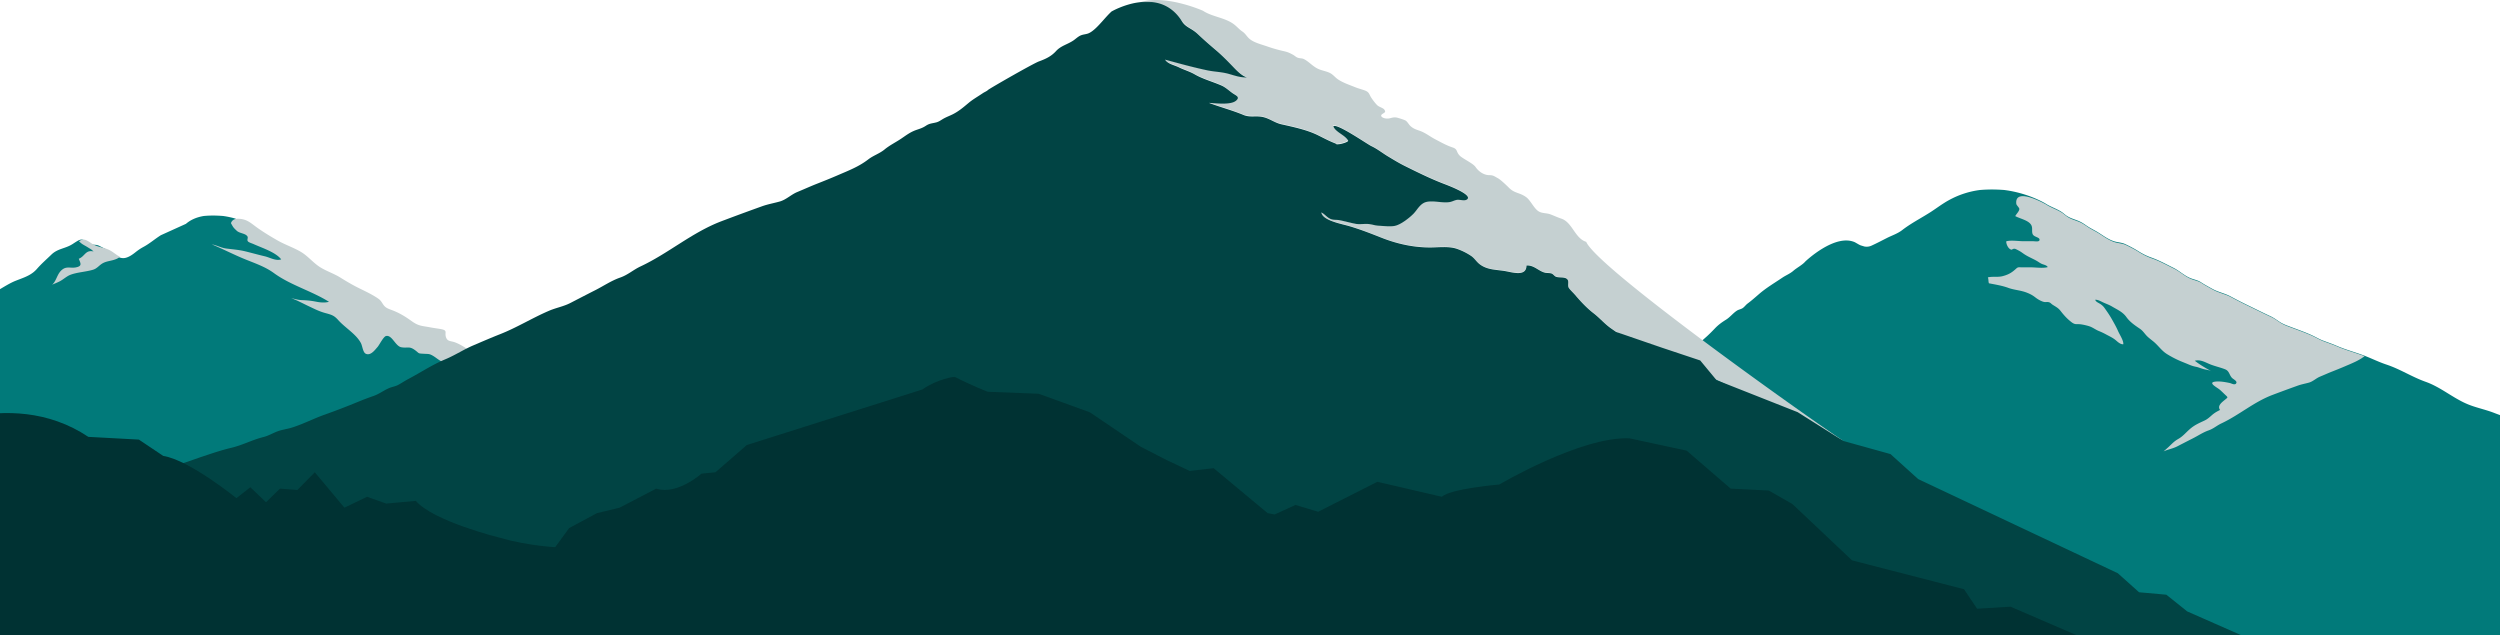
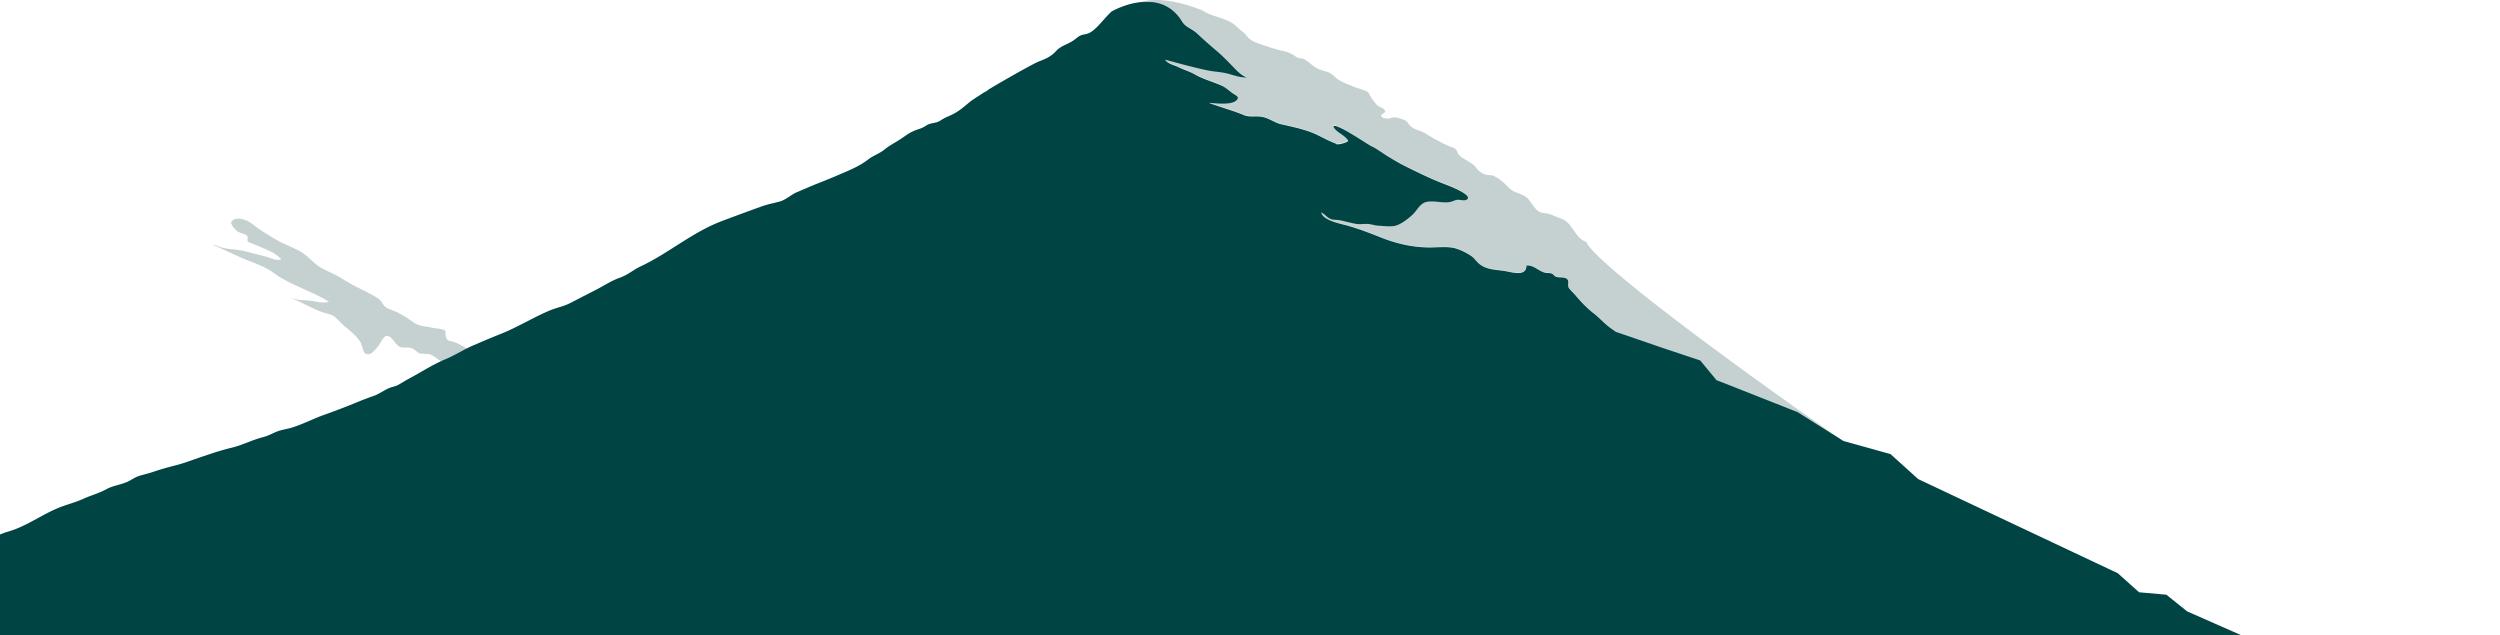
<svg xmlns="http://www.w3.org/2000/svg" xmlns:xlink="http://www.w3.org/1999/xlink" width="1440" height="366">
  <defs>
-     <path id="a" d="M0 0h867v257H0z" />
    <path id="c" d="M0 0h615v242H0z" />
    <path id="e" d="M0 0h1489v365H0z" />
    <path id="g" d="M0 0h1421v149H0z" />
  </defs>
  <g fill="none" fill-rule="evenodd">
    <g transform="translate(873 109)">
      <mask id="b" fill="#fff">
        <use xlink:href="#a" />
      </mask>
-       <path d="M305.135 8.187s-30.046-18.37-58.616-.078c-2.659 1.703-5.012 3.464-7.705 5.18-1.974 1.258-4 2.45-6.018 3.645-3.455 2.041-6.903 4.107-10.096 6.575-2.726 2.109-5.92 3.094-8.928 4.625-2.921 1.481-5.813 3.011-8.817 4.375-1.374.622-2.72.717-4.05.479l-2.08-.627a15.178 15.178 0 01-1.023-.464l-2.336-1.335c-11.517-5.274-28.604 11.062-28.604 11.062-1.708 2.014-4.823 3.544-6.92 5.38-1.897 1.655-4.2 2.515-6.263 3.907-4.511 3.043-9.28 5.862-13.35 9.36-2.2 1.89-4.353 3.827-6.699 5.562-1.067.788-1.779 1.917-2.87 2.648-.963.646-2.282.79-3.292 1.449-2.333 1.517-3.95 3.78-6.331 5.247-2.259 1.388-4.378 2.931-6.187 4.821-1.924 2.01-3.759 3.888-5.912 5.739-2.102 1.808-4.21 4.253-6.653 5.685-1.235.727-2.625.986-3.822 1.847-1.029.745-1.635 1.285-2.848 1.794-1.418.593-94.558 73.084-95.715 73.832l8.532 117.776h211.13c.03.02.063.039.094.058v-.058h.285c.528.107 1.062.14 1.508 0h402.668c.023.01.051.016.08.024.005-.008.005-.018.01-.024h11.486c.133.043.278.068.434.082.095.01.193.014.3.01.25-.005.518-.04.78-.092h.278c.006.006.006.01.006.01v-.01h121.827l107.895.997-107.895-60.23a80.33 80.33 0 00-.896-.564c-.617-.393-1.234-.781-1.852-1.173-.564-.353-1.122-.708-1.691-1.057-.613-.387-1.23-.77-1.847-1.148a100.52 100.52 0 00-.884-.549 45.318 45.318 0 00-3.405-1.885c-.23-.113-.46-.229-.69-.34-3.058-1.486-6.208-2.702-9.368-4.068-.127-.052-.255-.111-.383-.165a113.79 113.79 0 01-2.003-.907c-.76-.36-1.522-.722-2.291-1.096a186.21 186.21 0 01-2.108-1.027c-.691-.344-1.375-.684-2.057-1.028-1.598-.81-3.188-1.617-4.752-2.416-.98-.502-1.964-1-2.942-1.487a354.464 354.464 0 00-8.004-3.892h-.008a406.234 406.234 0 00-14.791-6.643c-.183-.077-.36-.155-.538-.24a39.68 39.68 0 01-3.37-1.68 49.94 49.94 0 01-2.289-1.317 98.124 98.124 0 01-2.258-1.412c-1.867-1.21-3.71-2.453-5.602-3.644a74.654 74.654 0 00-2.28-1.396c-3.921-2.3-8.221-4.296-11.965-6.806-4.522-3.022-8.533-6.397-13.288-9.111-3.862-2.195-8.92-5.042-9.535-9.416-2.767-.64-5.474-1.42-8.262-2.08-3.459-.813-5.5-3.007-8.542-4.376-1.436-.646-1.821-.627-3.088-1.54-.857-.615-1.819-1.483-2.737-2.027-1.725-1.019-3.804-1.435-5.834-1.808-.229-.039-.453-.077-.673-.12-3.072-.564-5.987-1.358-8.696-2.579-1.547-.696-4.078-1.892-5.28-2.967-.617-.55-.644-1.432-1.168-2.03-.371-.424-.884-.62-1.333-.913a2.431 2.431 0 01-.379-.286c-1.263-1.18-1.37-2.142-1.457-3.679-2.021-.491-4.245-.043-6.287-.463-1.046-.22-1.74-.368-2.87-.359-1.084.016-2.285.121-3.36.016-1.018-.102-1.297-.465-2.134-.665-2.038-.49-4.346-.881-6.22-1.842-.608-.31-.946-.794-1.597-1.095-1.033-.483-2.399-.847-3.527-1.242-3.811-1.335-7.632-2.67-11.399-4.134-4.672-1.808-9.716-2.826-14.356-4.653a46.642 46.642 0 01-3.538-1.577v-.006c-.444-.22-.89-.444-1.324-.679-.028-.014-.057-.028-.078-.042-.433-.23-.867-.464-1.295-.71-1.85-1.027-3.644-2.137-5.44-3.241l-.608-.374v-.004c-.05-.03-.093-.057-.144-.086-.25-.153-.5-.306-.75-.463a179.503 179.503 0 00-3.016-1.815 76.467 76.467 0 00-.761-.44c-.352-.199-.697-.395-1.046-.586-.302-.163-.602-.325-.903-.483-1.94-1.033-3.942-1.962-6.055-2.71-7.857-2.781-14.672-7.308-22.547-9.911a59.246 59.246 0 01-3.56-1.315 49.109 49.109 0 01-1.358-.555c-.54-.225-1.073-.451-1.608-.68-.46-.196-.917-.39-1.373-.587-1.68-.723-3.354-1.44-5.07-2.09-.059-.024-.114-.049-.177-.067-.288-.114-.582-.22-.87-.325-4.987-1.795-10.037-3.175-14.86-5.279-2.564-1.12-5.23-1.986-7.849-2.995-2.068-.793-3.871-1.907-5.859-2.83-3.781-1.766-7.737-3.158-11.663-4.64-2.71-1.029-5.18-1.817-7.528-3.392-1.618-1.08-3.182-2.24-4.988-3.078-4.517-2.1-8.917-4.319-13.385-6.475a245.549 245.549 0 01-9.7-4.984c-3.305-1.78-7.058-2.444-10.353-4.276-2.264-1.259-4.516-2.438-6.653-3.85-1.824-1.2-3.643-1.457-5.696-2.233-3.831-1.448-6.647-4.357-10.257-6.14-1.163-.573-2.335-1.177-3.52-1.774-2.581-1.31-5.22-2.616-7.917-3.645a28.38 28.38 0 00-1.025-.377c-3.002-1.062-5.3-2.239-7.909-3.89-2.219-1.404-4.983-2.829-7.431-3.973-1.919-.898-4.216-.917-6.263-1.568-3.807-1.21-6.72-3.659-9.997-5.577-2.035-1.194-3.961-2.089-5.901-3.447-1.397-.976-2.888-1.975-4.518-2.66-2.403-1.007-4.544-1.492-6.709-2.869-1.105-.703-1.99-1.602-3.081-2.324-2.886-1.912-6.475-2.984-9.407-4.92" fill="#017A7A" mask="url(#b)" />
    </g>
    <g transform="translate(-301 124)">
      <mask id="d" fill="#fff">
        <use xlink:href="#c" />
      </mask>
-       <path d="M436.667 1.952s-18.189-5.975-28.57 2.981l-14.413 6.53c-3.345 2.077-6.31 4.714-9.82 6.634-1.993 1.086-3.103 1.845-4.805 3.18-1.603 1.27-3.709 2.814-5.884 3.276-3.876.81-6.863-2.49-9.813-4.213-1.68-.981-3.49-1.866-5.275-2.782-1.893-.962-3.764-.17-5.412-1.302-4.82-3.3-5.108-2.768-9.83.288-4.21 2.73-8.566 2.54-12.23 6.095-2.889 2.796-5.662 5.185-8.309 8.21a16.47 16.47 0 01-2.226 2.1c-2.866 2.213-6.21 3.26-9.974 4.74-3.396 1.333-7 3.658-10.27 5.556-7.167 4.17-13.971 8.878-20.842 13.31C277.488 57.524 1.544 273.01 0 273.925h264.063c1.808.903 14.004-56.415 15.873-55.596a138.032 138.032 0 0010.78 4.243c2.971 1.02 5.661 2.794 8.793 3.415 1.94.386 4.122.222 6.074.539 4.054.654 8.15.594 12.16 1.28a76.06 76.06 0 003.811.551c.874-.425 1.742-.85 2.6-1.276.532-.263 1.072-.531 1.612-.785a253.86 253.86 0 018.977-4.172c4.096-1.82 8.24-3.54 12.383-5.143a157.023 157.023 0 0016.76-7.665l.845-.454c.895-.476 1.786-.961 2.676-1.459.852-.472 1.694-.949 2.545-1.433.419-.242.846-.486 1.262-.721a880.603 880.603 0 013.688-2.12c.394-.23.788-.46 1.183-.682.284-.161.558-.32.838-.478.92-.528 1.832-1.06 2.752-1.584.183-.103.358-.202.54-.308 1.224-.7 2.43-1.42 3.648-2.128.091-.052.182-.109.273-.162.616-.36 1.241-.72 1.87-1.074.054-.026.099-.058.153-.086 1.208-.679 2.395-1.125 3.61-1.517 1.163-.375 2.35-.702 3.588-1.146 4.09-1.446 7.877-3.469 11.638-5.531.425-.237.858-.463 1.284-.708l.73-.391a128.21 128.21 0 014.015-2.128h.006a68.579 68.579 0 013.345-1.604c.472-.21.952-.42 1.43-.617 3.983-1.643 8.347-2.676 12.299-4.483 3.806-1.742 7.927-2.815 11.553-4.832 3.299-1.827 7.147-2.127 10.521-3.737 1.954-.93 3.466-2.113 5.587-2.803 2.297-.738 4.674-1.23 6.954-2.022 3.758-1.309 7.528-2.33 11.419-3.325 3.754-.97 7.237-2.291 10.832-3.548.6-.208 1.21-.42 1.817-.621 1.968-.661 3.976-1.343 6.005-1.99a128.573 128.573 0 015.732-1.72c.965-.271 1.93-.513 2.888-.741 5.564-1.316 10.369-3.961 15.91-5.343 2.47-.622 4.516-1.897 6.84-2.782 2.273-.864 4.76-1.14 7.093-1.858 5.627-1.743 10.765-4.472 16.276-6.435a352.627 352.627 0 0016.572-6.383 146.646 146.646 0 017.684-2.92c2.866-1.002 5.01-2.768 7.722-3.908 1.49-.622 3.096-.826 4.5-1.59 1.71-.937 3.3-2.023 5.049-2.946 6.118-3.248 11.789-7.058 18.235-9.742 2.676-1.118 5.175-2.5 7.707-3.855-3.115-2.016-6.072-4.131-9.152-6.185-4.22-2.815-8.659-4.17-13.56-5.892-4.234-1.486-10.118-3.259-13.128-6.145-2.25-2.163-3.21-3.576-6.005-5.272-1.998-1.204-3.42-2.886-5.321-4.182-1.795-1.231-4.142-2.618-6.226-3.423-2.578-1.003-4.37-.478-5.29-2.803-1.217-3.088 1.36-4.248-3.24-5.072-1.914-.347-3.906-.583-5.806-.965-4.66-.93-6.583-.628-10.605-3.558-3.442-2.514-6.545-4.532-10.643-6.22-1.533-.636-3.42-1.152-4.633-2.226-1.576-1.388-1.926-3.208-3.673-4.537-2.89-2.191-7.351-4.37-10.696-6.042-4.149-2.062-7.594-4.124-11.44-6.572-3.777-2.402-8.454-3.89-12.116-6.416-3.59-2.467-6.371-5.982-10.02-8.299-4.013-2.548-9.267-4.342-13.554-6.81-3.958-2.277-7.776-4.64-11.4-7.217-4.159-2.96-7.496-2.759-11.83-5.613" fill="#017A7A" mask="url(#d)" />
    </g>
    <path d="M136.81 126c5.473-.043 7.698 2.611 11.877 5.527 3.64 2.541 7.475 4.87 11.45 7.118 4.309 2.43 9.584 4.195 13.614 6.704 3.669 2.282 6.458 5.743 10.061 8.179 3.68 2.485 8.376 3.949 12.17 6.313 3.868 2.415 7.323 4.45 11.49 6.48 3.36 1.642 7.846 3.79 10.75 5.953 1.75 1.304 2.1 3.098 3.681 4.463 1.223 1.06 3.112 1.57 4.658 2.194 4.119 1.665 7.231 3.648 10.69 6.129 4.036 2.887 5.975 2.594 10.655 3.51 1.905.372 3.907.604 5.831.946 4.616.814 2.028 1.948 3.251 4.996.921 2.292 2.72 1.773 5.315 2.762 2.085.794 4.448 2.16 6.251 3.371 1.907 1.28 3.338 2.93 5.345 4.123 2.813 1.667 3.77 3.061 6.028 5.188 3.026 2.846 8.938 4.594 13.19 6.056 4.928 1.695 9.38 3.032 13.619 5.805 2.113 1.382 4.173 2.793 6.264 4.183-2.86-.65-5.775-1.129-8.567-1.535-4.103-.593-8.151-1.818-12.205-2.685-2.169-.465-4.792-1.126-6.876-.705-1.873.377-4.188 1.647-6.11 2.188-4.007 1.126-8.637 1.868-12.936.936-.582-3.037 4.996-4.806 7.514-4.987 3.872-.28 7.93 1.096 10.305-2.31-3.253-.338-5.78-2.58-8.7-3.79-2.896-1.206-5.356-2.276-8.399-2.9-3.397-.699-6.564-.748-10.004-1.226-3.356-.47-5.007-2.49-7.56-4-2.11-1.245-2.569-1.072-4.916-1.197-4.305-.229-2.617-.067-5.803-2.322-3.093-2.19-4.03-.81-7.6-1.454-3.438-.623-5.34-7.31-8.817-6.462-1.489.362-3.857 5.203-4.882 6.336-1.338 1.475-3.97 5.284-6.824 3.832-1.6-.814-1.885-4.491-2.727-6.084-2.76-5.231-9.036-8.75-13.058-13.252-2.21-2.473-3.532-3.029-7.155-3.985-3.777-.997-6.59-2.485-9.977-4.082-3.132-1.477-6.474-3.302-9.984-4.59 1.99.405 3.868 1.054 6.016 1.13 3.236.114 5.439.336 8.546.953 2.28.453 5.001.672 7.208.027-9.938-6.236-22.248-9.611-31.719-16.541-5-3.656-10.766-5.586-16.677-7.99-6.536-2.662-12.595-5.843-19.093-8.543 2.925.489 5.263 1.983 8.288 2.38 3.547.467 7.225.726 10.759 1.576 3.853.929 7.593 2.007 11.454 2.902 2.895.672 6.422 2.855 9.467 1.777-3.156-4.108-10.91-6.55-15.99-8.839-.743-.335-2.738-.924-3.21-1.57-.679-.935.305-1.942-.264-2.83-1.16-1.808-4.48-1.68-6.147-3.242-2.047-1.915-1.997-1.98-3.328-4.365 0 0 .575-2.525 3.781-2.551M680.358 11.687c1.633 1.776 2.516 2.942 4.617 4.19 1.852 1.103 3.122 1.927 4.688 3.403 3.426 3.242 6.999 6.349 10.643 9.439 3.084 2.628 5.884 5.46 8.621 8.286 2.323 2.38 5.515 6.074 8.931 7.216-3.78.168-7.177-1.142-10.587-2.077-4.11-1.127-8.074-1.136-12.132-1.99-8.222-1.727-16.395-3.996-24.386-6.18 1.48 2.488 5.29 3.129 7.906 4.423 2.915 1.447 6.273 2.406 9.037 3.997 5 2.879 10.313 4.211 15.625 6.54 2.311 1.02 4.305 2.946 6.282 4.34 1.968 1.378 4.58 2.215 2.132 4.34-3.109 2.709-11.722 1.491-15.692 1.316 6.676 2.52 13.453 4.264 19.833 6.937 3.659 1.53 6.558.502 10.374 1.057 2.218.328 4.085 1.196 5.941 2.1 1.798.884 3.589 1.806 5.653 2.264 6.992 1.575 14.69 3.182 20.93 6.25 3.155 1.553 6.354 3.281 9.676 4.59 1.907.753.346.853 2.925.61 1.055-.107 4.563-1.044 5.01-1.912-1.749-3.395-7.153-4.834-8.6-8.307 1.58-2.292 19.486 10.189 21.923 11.338 3.422 1.607 6.329 3.974 9.572 5.93 3.11 1.873 6.3 3.838 9.633 5.49 7.165 3.563 14.816 7.356 22.337 10.24 2.64 1.018 17.812 6.677 13.443 9.26-1.436.845-4.029-.146-5.582.105-1.498.237-2.648 1.004-4.173 1.265-4.147.684-8.941-.892-13.063-.145-3.952.724-5.538 4.583-7.949 6.995-2.32 2.324-7.096 6.107-10.553 6.871-2.56.567-6.6.08-9.348-.056-1.904-.091-3.465-.638-5.316-.915-1.373-.203-2.828-.114-4.261-.052-1.317.062-2.608.092-3.811-.14-3.123-.598-6.2-1.482-9.27-2.09-1.44-.29-2.83-.092-4.248-.42-2.778-.656-3.914-2.915-6.235-4.057.69 4.727 11.818 6.631 16.2 7.933 6.377 1.887 12.189 4.165 18.243 6.562.46.183.921.357 1.382.535 8.49 3.22 17.448 5.177 26.826 5.184 5.04 0 10.923-.824 15.584.806a36.165 36.165 0 018.074 4.015c2.126 1.429 3.048 3.378 5.116 4.923 4.612 3.456 9.932 2.971 15.466 4.053 4.258.83 11.425 2.838 11.443-3.406 4.46-.236 6.842 3.252 10.777 4.195.973.237 2.756.07 3.766.48.956.388 1.534 1.469 2.508 1.843 1.858.698 5.184-.114 6.557 1.53 1.062 1.287-.177 3.52.884 5.01.959 1.332 2.482 2.682 3.564 3.959.487.578.993 1.167 1.523 1.76 2.704 3.084 5.874 6.324 9.11 8.798 3.622 2.782 6.541 6.329 10.331 8.91.79.541 1.693 1.178 2.66 1.85L1062 254c-3.697-1.615-141.23-98.241-148.347-114.697-6.54-2.003-7.962-11.283-14.36-13.385-2.224-.73-4.146-1.68-6.31-2.473-2.277-.83-4.66-.45-6.741-1.714-2.689-1.644-4.615-6.314-7.155-8.163-3.918-2.84-6.66-2.036-10.095-5.58-.224-.233-4.357-4.335-6.184-5.319-1.807-.969-2.666-1.795-4.81-1.772-3.295.023-6.332-2.123-8.085-4.704-1.45-2.135-7.362-4.773-9.092-6.523-2.174-2.187-1.1-3.728-4.021-4.701-3.661-1.212-6.799-3.009-10.123-4.752-3.153-1.643-5.599-3.744-9.055-4.933-2.11-.725-3.44-1.158-5.078-2.567-1.018-.875-1.815-2.556-2.898-3.258-.69-.448-4.233-1.551-5.011-1.712-1.49-.305-2.504-.04-3.965.35-2.995.79-6.423-.915-4.609-2.299 1.373-1.052 2.437-1.052 1.27-2.704-.659-.921-2.925-1.478-3.892-2.352-1.19-1.087-2.596-2.997-3.472-4.293-1.456-2.126-1.11-3.343-3.881-4.37-1.764-.648-3.6-1.083-5.344-1.791-3.412-1.376-6.992-2.536-10.006-4.53-1.64-1.088-2.773-2.701-4.554-3.647-1.932-1.018-4.466-1.4-6.524-2.26-3.49-1.462-5.68-4.423-8.77-5.892-.942-.441-2.375-.321-3.414-.731-1.116-.442-1.702-1.127-2.69-1.684-.247-.135-.49-.267-.721-.387-1.337-.716-2.568-1.234-4.236-1.607a84.413 84.413 0 01-9.958-2.824c-3.35-1.166-7.782-2.216-10.3-4.479-1.523-1.37-2.207-2.908-3.996-4.118-1.622-1.103-2.497-2.17-3.987-3.456-5.226-4.56-13.032-4.735-18.674-8.474 0 0-18.943-8.446-33.427-5.62-14.486 2.825 20.873 11.108 20.873 11.108" fill="#C5D0D1" />
    <g transform="translate(-131 1)">
      <mask id="f" fill="#fff">
        <use xlink:href="#e" />
      </mask>
      <path d="M811.68 11.1c1.255 1.986 2.512 2.936 4.61 4.182 1.85 1.102 3.118 1.924 4.681 3.397 3.422 3.237 6.99 6.338 10.629 9.423 3.08 2.624 5.875 5.45 8.609 8.272 2.319 2.377 5.507 6.063 8.918 7.203-3.775.169-7.167-1.14-10.572-2.073-4.104-1.125-8.062-1.134-12.115-1.986-8.21-1.724-16.372-3.99-24.351-6.17 1.477 2.484 5.281 3.124 7.894 4.415 2.911 1.445 6.264 2.402 9.025 3.991 4.993 2.873 10.298 4.204 15.603 6.53 2.307 1.017 4.298 2.94 6.272 4.331 1.965 1.376 4.575 2.211 2.13 4.332-3.105 2.705-11.706 1.49-15.67 1.315 6.666 2.514 13.434 4.256 19.804 6.924 3.654 1.528 6.549.502 10.36 1.055 2.214.328 4.08 1.194 5.932 2.097 1.796.882 3.584 1.803 5.645 2.26 6.983 1.573 14.67 3.176 20.9 6.24 3.151 1.55 6.345 3.275 9.663 4.581 1.904.753.346.852 2.921.61 1.053-.108 4.556-1.042 5.002-1.91-1.745-3.388-7.142-4.825-8.587-8.292C900.56 69.54 918.442 82 920.875 83.146c3.417 1.604 6.32 3.967 9.559 5.92 3.105 1.869 6.29 3.83 9.618 5.48 7.155 3.557 14.796 7.343 22.306 10.223 2.637 1.016 17.787 6.665 13.424 9.243-1.434.844-4.023-.145-5.575.105-1.495.237-2.643 1.002-4.166 1.263-4.141.683-8.929-.89-13.044-.144-3.948.722-5.53 4.575-7.938 6.983-2.316 2.32-7.086 6.096-10.538 6.859-2.556.565-6.592.08-9.335-.056-1.902-.091-3.46-.637-5.308-.913-1.372-.203-2.824-.114-4.256-.052-1.315.062-2.604.092-3.806-.14-3.118-.598-6.19-1.48-9.257-2.088-1.436-.288-2.825-.09-4.24-.418-2.775-.654-3.91-2.91-6.227-4.05.69 4.719 11.801 6.62 16.177 7.92 6.367 1.884 12.171 4.157 18.217 6.55.459.183.92.356 1.38.534 8.479 3.215 17.423 5.169 26.788 5.175 5.033 0 10.908-.822 15.562.805a36.119 36.119 0 018.062 4.008c2.124 1.427 3.044 3.373 5.11 4.914 4.604 3.451 9.917 2.967 15.443 4.046 4.253.828 11.41 2.834 11.427-3.4 4.454-.235 6.833 3.247 10.761 4.189.972.236 2.753.07 3.761.479.955.387 1.532 1.466 2.504 1.84 1.856.696 5.177-.115 6.549 1.527 1.06 1.284-.177 3.513.883 5.002.957 1.329 2.478 2.676 3.558 3.951.487.577.991 1.166 1.521 1.757 2.7 3.079 5.866 6.313 9.097 8.784 3.617 2.776 6.532 6.317 10.317 8.895.789.54 1.69 1.175 2.656 1.846l26.274 9.042 22.187 7.4 9.344 11.293 46.777 18.483 26.334 16.596 27.147 7.55 15.968 14.415 114.975 54.226 12.236 10.957 15.709 1.398 11.976 9.61 81.264 35.801 16.944 8.128-427.135-.897H868.068v.016s0-.007-.01-.016h-.441a7.116 7.116 0 01-1.242.145c-.17.008-.326 0-.479-.015a3.291 3.291 0 01-.688-.13h-18.272c-.009.009-.009.024-.018.04-.044-.016-.09-.024-.126-.04h-640.55c-.71.221-1.56.17-2.399 0h-.453v.091a4.53 4.53 0 01-.148-.09H0v-20.17c3.68-1.818 7.338-3.878 10.673-5.84 2.76-1.617 5.202-3.632 7.962-5.252 3.001-1.763 6.312-2.987 9.302-4.78 8.531-5.114 17.865-9.494 26.936-13.909a452.6 452.6 0 003.025-1.481c.621-.305 1.25-.616 1.877-.912A296.026 296.026 0 0170.225 337a319.918 319.918 0 0114.416-5.972c6.864-2.653 13.218-5.586 19.51-8.9.328-.176.657-.35.984-.526a169.498 169.498 0 003.114-1.694 325.692 325.692 0 004.433-2.502 1157.693 1157.693 0 014.292-2.46c.46-.267.919-.534 1.378-.793.331-.187.65-.372.975-.554 1.071-.614 2.133-1.232 3.204-1.84.212-.12.416-.235.628-.357 1.425-.813 2.83-1.65 4.247-2.47.107-.06.213-.128.318-.189a149.97 149.97 0 012.177-1.247c.063-.03.115-.068.178-.1 1.407-.789 2.788-1.307 4.202-1.761 1.355-.436 2.736-.815 4.178-1.331 4.76-1.679 9.168-4.027 13.548-6.422.495-.274.999-.537 1.494-.822.284-.15.567-.303.85-.454 1.549-.844 3.096-1.68 4.673-2.47h.008a79.976 79.976 0 013.893-1.863c.55-.243 1.109-.488 1.665-.716 4.637-1.907 9.717-3.107 14.317-5.205 4.43-2.022 9.228-3.268 13.45-5.61 3.84-2.122 8.318-2.47 12.246-4.34 2.276-1.08 4.035-2.453 6.505-3.254 2.674-.857 5.44-1.426 8.095-2.347 4.374-1.52 8.763-2.706 13.293-3.86 4.37-1.127 8.424-2.66 12.61-4.12.698-.242 1.408-.488 2.114-.722 2.292-.767 4.629-1.56 6.991-2.31 2.212-.716 4.442-1.39 6.671-1.997a87.44 87.44 0 013.364-.86c6.476-1.528 12.07-4.599 18.52-6.203 2.876-.723 5.257-2.203 7.963-3.23 2.646-1.004 5.541-1.325 8.257-2.159 6.55-2.022 12.53-5.192 18.946-7.47a409.736 409.736 0 0019.292-7.411 171.233 171.233 0 018.945-3.39c3.336-1.164 5.832-3.215 8.99-4.539 1.734-.721 3.603-.958 5.238-1.847 1.992-1.086 3.842-2.347 5.877-3.418 7.123-3.772 13.724-8.196 21.227-11.311 3.115-1.3 6.026-2.903 8.973-4.476 2.3-1.237 4.619-2.453 7.07-3.503 5.184-2.22 10.372-4.463 15.594-6.522 9.608-3.794 18.307-9.219 27.767-13.303.141-.067.29-.128.43-.187 4.1-1.741 8.293-2.425 12.25-4.476 4.814-2.496 9.635-4.98 14.466-7.435 4.682-2.386 9.08-5.395 14.133-7.16 4.532-1.58 7.513-4.437 11.751-6.43 16.114-7.547 29.678-19.585 46.582-26.023.627-.242 1.255-.479 1.892-.714 7.106-2.692 14.256-5.298 21.404-7.873 3.444-1.24 6.848-1.818 10.33-2.791 3.711-1.042 6.53-3.983 10.044-5.442 3.882-1.602 7.494-3.253 11.45-4.813 3.909-1.54 7.784-3.092 11.628-4.749 6.466-2.796 12.468-5.07 17.87-9.257.01-.007.026-.014.035-.023 2.853-2.212 6.516-3.344 9.34-5.685 2.956-2.447 6.37-4.066 9.608-6.255 3.045-2.05 5.336-3.884 9.035-5.115 2.08-.692 3.45-1.162 5.196-2.31 2.174-1.43 3.52-1.27 6.042-1.947 1.459-.395 2.621-1.283 3.85-1.997 1.797-1.05 3.594-1.674 5.439-2.591 3.553-1.75 6.303-4.144 9.223-6.584 2.486-2.082 5.514-3.784 8.256-5.654 1.015-.683 2.07-.995 2.964-1.838.822-.777 25.814-15.142 29.297-16.425 4.083-1.498 7.117-2.94 9.884-5.975 2.805-3.079 6.45-3.724 9.991-6.102 1.38-.936 2.425-2.046 3.984-2.8 1.515-.727 3.158-.684 4.647-1.282 2.838-1.14 6.068-4.797 7.961-6.894 1.86-2.066 3.469-3.97 5.373-5.707 0 0 27.014-15.739 40.42 5.485" fill="#014444" mask="url(#f)" />
    </g>
    <g transform="translate(-225 217)">
      <mask id="h" fill="#fff">
        <use xlink:href="#g" />
      </mask>
-       <path d="M0 151.365l66.378-45.573 37.36-32.892 29.969-19.094 17.828-1.152 7.542-11.856 15.085-5.913s55.354-31.251 101.73-.253l29.1 1.573 14.045 9.406c15.058 2.36 42.141 24.326 42.141 24.326l8.027-6.277 9.03 8.623 8.027-7.84 10.033.783 10.034-10.194 17.057 20.39 13.045-6.278 11.034 3.922 17.058-1.567c10.037 11.763 48.157 21.18 48.157 21.18 16.056 4.701 32.109 5.486 32.109 5.486l8.032-10.98 16.049-8.625 13.043-3.139 21.073-10.977c12.04 3.916 26.085-8.632 26.085-8.632l8.03-.78 18.058-15.69L756.27 7.343C765.306 1.068 774.815 0 774.815 0c9.805 5.103 19.156 8.66 19.156 8.66l29.29 1.14 29.557 10.714 29.328 19.855 14.82 7.602 13.306 6.291 13.789-1.584 31.1 25.882 4.014.784 12.036-5.495 13.047 3.92 34.114-17.25 37.121 8.625c5.017-4.7 33.11-7.06 33.11-7.06s47.07-27.79 74.99-26.608l32.913 7.095 25.37 21.877 21.942 1.093 13.625 7.8 34.371 32.45 64.455 16.602 7.542 11.234 19.2-1.183L1421 148.818" fill="#003233" mask="url(#h)" />
    </g>
-     <path d="M69 147.872c-1.865-.967-3.563-2.46-5.253-3.444-3.503-2.044-7.6-1.912-10.868-4.15-3.824-2.61-4.848-2.851-7.385-1.364 1.75 1.897 2.749 2.08 5.163 3.6 2.033 1.28 1.715.905 3.23 2.341-4.691-1.126-4.966 2.847-8.516 4.19.957 2.494 2.254 4.211-1.645 4.97-3.043.594-5.296-.776-7.891 1.287-3.09 2.454-3.131 6.352-5.835 8.698 1.478-.65 3.006-1.24 4.399-1.952 2.013-1.031 3.975-2.916 6.069-3.728 3.987-1.546 9.223-1.738 13.223-2.987 2.26-.705 3.41-2.522 5.412-3.663 1.964-1.12 4.035-1.269 6.181-1.894 1.678-.49 2.88-.996 3.716-1.904m1092.397-30.402c.083.708 1.683 2.141 1.728 2.828.088 1.312-1.795 3.012-2.335 4.19 2.755 1.5 7.593 2.376 9.173 5.083.966 1.656.228 3.401.761 5.092.588 1.868 3.795 1.867 4.035 3.215.3 1.684-2.436 1.072-3.71 1.067-1.846-.008-3.69.002-5.535.002-2.778 0-7.36-.74-9.914.07-.11 1.593 1.276 4.72 3.233 4.818.517-.472 1.148-.641 1.893-.507a16.1 16.1 0 011.828.886c1.143.577 1.932 1.155 2.949 1.875 2.42 1.708 5.014 2.69 7.574 4.134.89.502 1.767 1.164 2.666 1.629 1.281.663 3.033.734 3.774 2.002-2.732.799-7.098.123-10.007.123-1.714 0-3.428.021-5.142.002-1.853-.02-2.036-.191-3.179.86-2.343 2.155-4.29 3.354-7.718 4.236-2.816.726-5.79.034-8.471.7.5 1.138.209 2.312.626 3.4 3.683.727 7.611 1.336 11.088 2.614 3.44 1.264 7.041 1.367 10.5 2.688 2.092.798 3.52 1.548 5.21 2.876 1.238.972 3.113 2.094 4.759 2.528.963.253 1.945-.052 2.893.173 1.06.255 1.339.891 2.154 1.421 1.829 1.193 3.272 1.831 4.62 3.564 1.905 2.45 3.687 4.474 6.221 6.44 2.44 1.893 2.992.913 5.893 1.389 1.446.237 3.664.728 5.007 1.255 1.757.694 3.21 1.834 5.003 2.555a39.073 39.073 0 014.13 1.957c1.867 1.012 3.841 1.894 5.452 3.226 1.125.93 2.704 2.565 4.471 2.44.231-2.104-2.146-5.594-3.022-7.618-1.007-2.324-2.311-4.592-3.566-6.816-1.235-2.19-2.531-4.074-3.99-6.128-.8-1.126-1.393-1.78-2.687-2.647-.986-.66-2.67-1.265-2.897-2.43 1.503-.124 3.22.92 4.525 1.518 1.678.769 3.484 1.388 5.049 2.318 3.26 1.94 6.238 3.17 8.343 6.113 2.05 2.867 4.788 4.707 7.832 6.773 1.659 1.126 2.535 2.609 3.825 3.98 1.196 1.272 2.833 2.411 4.195 3.566 2.648 2.242 4.458 5.083 7.509 6.993 2.352 1.473 5.279 3.008 7.894 4.106 1.703.717 3.392 1.366 5.046 2.079a19.31 19.31 0 003.746 1.154c1.539.305 2.622.818 4.128 1.252 1.685.488 3.239.51 4.837 1.34-3.3-1.8-6.706-3.788-9.591-6.064 3.17-.79 5.638.699 8.32 1.842 2.904 1.24 6.13 1.907 9.054 3.043 2.617 1.014 2.38 3.26 4.067 5.006.702.728 2.984 1.743 2.5 2.916-.658 1.596-2.888.209-3.78.017-2.455-.522-5.674-1.112-8.273-.812-4.788.55 1.01 3.375 2.503 4.667 1.178 1.021 2.265 2.136 3.381 3.176 1.454 1.351 1.313 1.21-.344 2.567-1.904 1.558-4.605 3.54-2.887 5.924-1.868.935-3.191 1.671-4.735 3.022-1.328 1.165-2.507 2.277-4.174 3.058-3.252 1.523-5.668 2.538-8.341 4.817-2.524 2.151-4.04 4.255-6.972 5.894-2.335 1.308-3.84 3.088-5.732 4.805a130.47 130.47 0 01-2.59 2.268c.089-.043.182-.08.27-.118 2.577-1.094 5.212-1.523 7.699-2.81 3.026-1.567 6.057-3.127 9.094-4.669 2.943-1.498 5.708-3.387 8.884-4.495 2.849-.993 4.722-2.786 7.386-4.038 10.13-4.738 18.657-12.297 29.281-16.34a869.76 869.76 0 0114.644-5.391c2.165-.78 4.305-1.142 6.493-1.753 2.333-.653 4.105-2.5 6.313-3.417 2.441-1.006 4.712-2.042 7.198-3.02 2.457-.97 4.894-1.943 7.31-2.983 4.061-1.755 7.832-3.183 11.228-5.81-.346-.131-.692-.267-1.041-.393-4.989-1.792-10.037-3.173-14.857-5.27-2.568-1.116-5.232-1.981-7.852-2.986-2.069-.792-3.874-1.905-5.86-2.829-3.777-1.756-7.735-3.145-11.662-4.628-2.709-1.021-5.179-1.81-7.53-3.38-1.611-1.079-3.18-2.24-4.987-3.077-4.516-2.095-8.913-4.307-13.383-6.461a244.02 244.02 0 01-9.702-4.972c-3.3-1.776-7.057-2.439-10.35-4.266-2.26-1.253-4.513-2.432-6.653-3.841-1.82-1.199-3.643-1.455-5.694-2.23-3.833-1.444-6.643-4.345-10.254-6.125-4.025-1.987-8.159-4.273-12.462-5.786-3.004-1.058-5.302-2.232-7.91-3.88-2.22-1.404-4.987-2.822-7.43-3.966-1.92-.896-4.219-.918-6.266-1.565-3.805-1.207-6.718-3.65-9.993-5.566-2.037-1.192-3.96-2.085-5.902-3.437-1.4-.976-2.89-1.972-4.516-2.656-2.402-1.007-4.548-1.49-6.71-2.861-1.107-.703-1.991-1.6-3.079-2.321-2.887-1.91-6.476-2.98-9.406-4.909 0 0-18.302-10.5-17.104-.282" fill="#C5D0D1" />
  </g>
</svg>